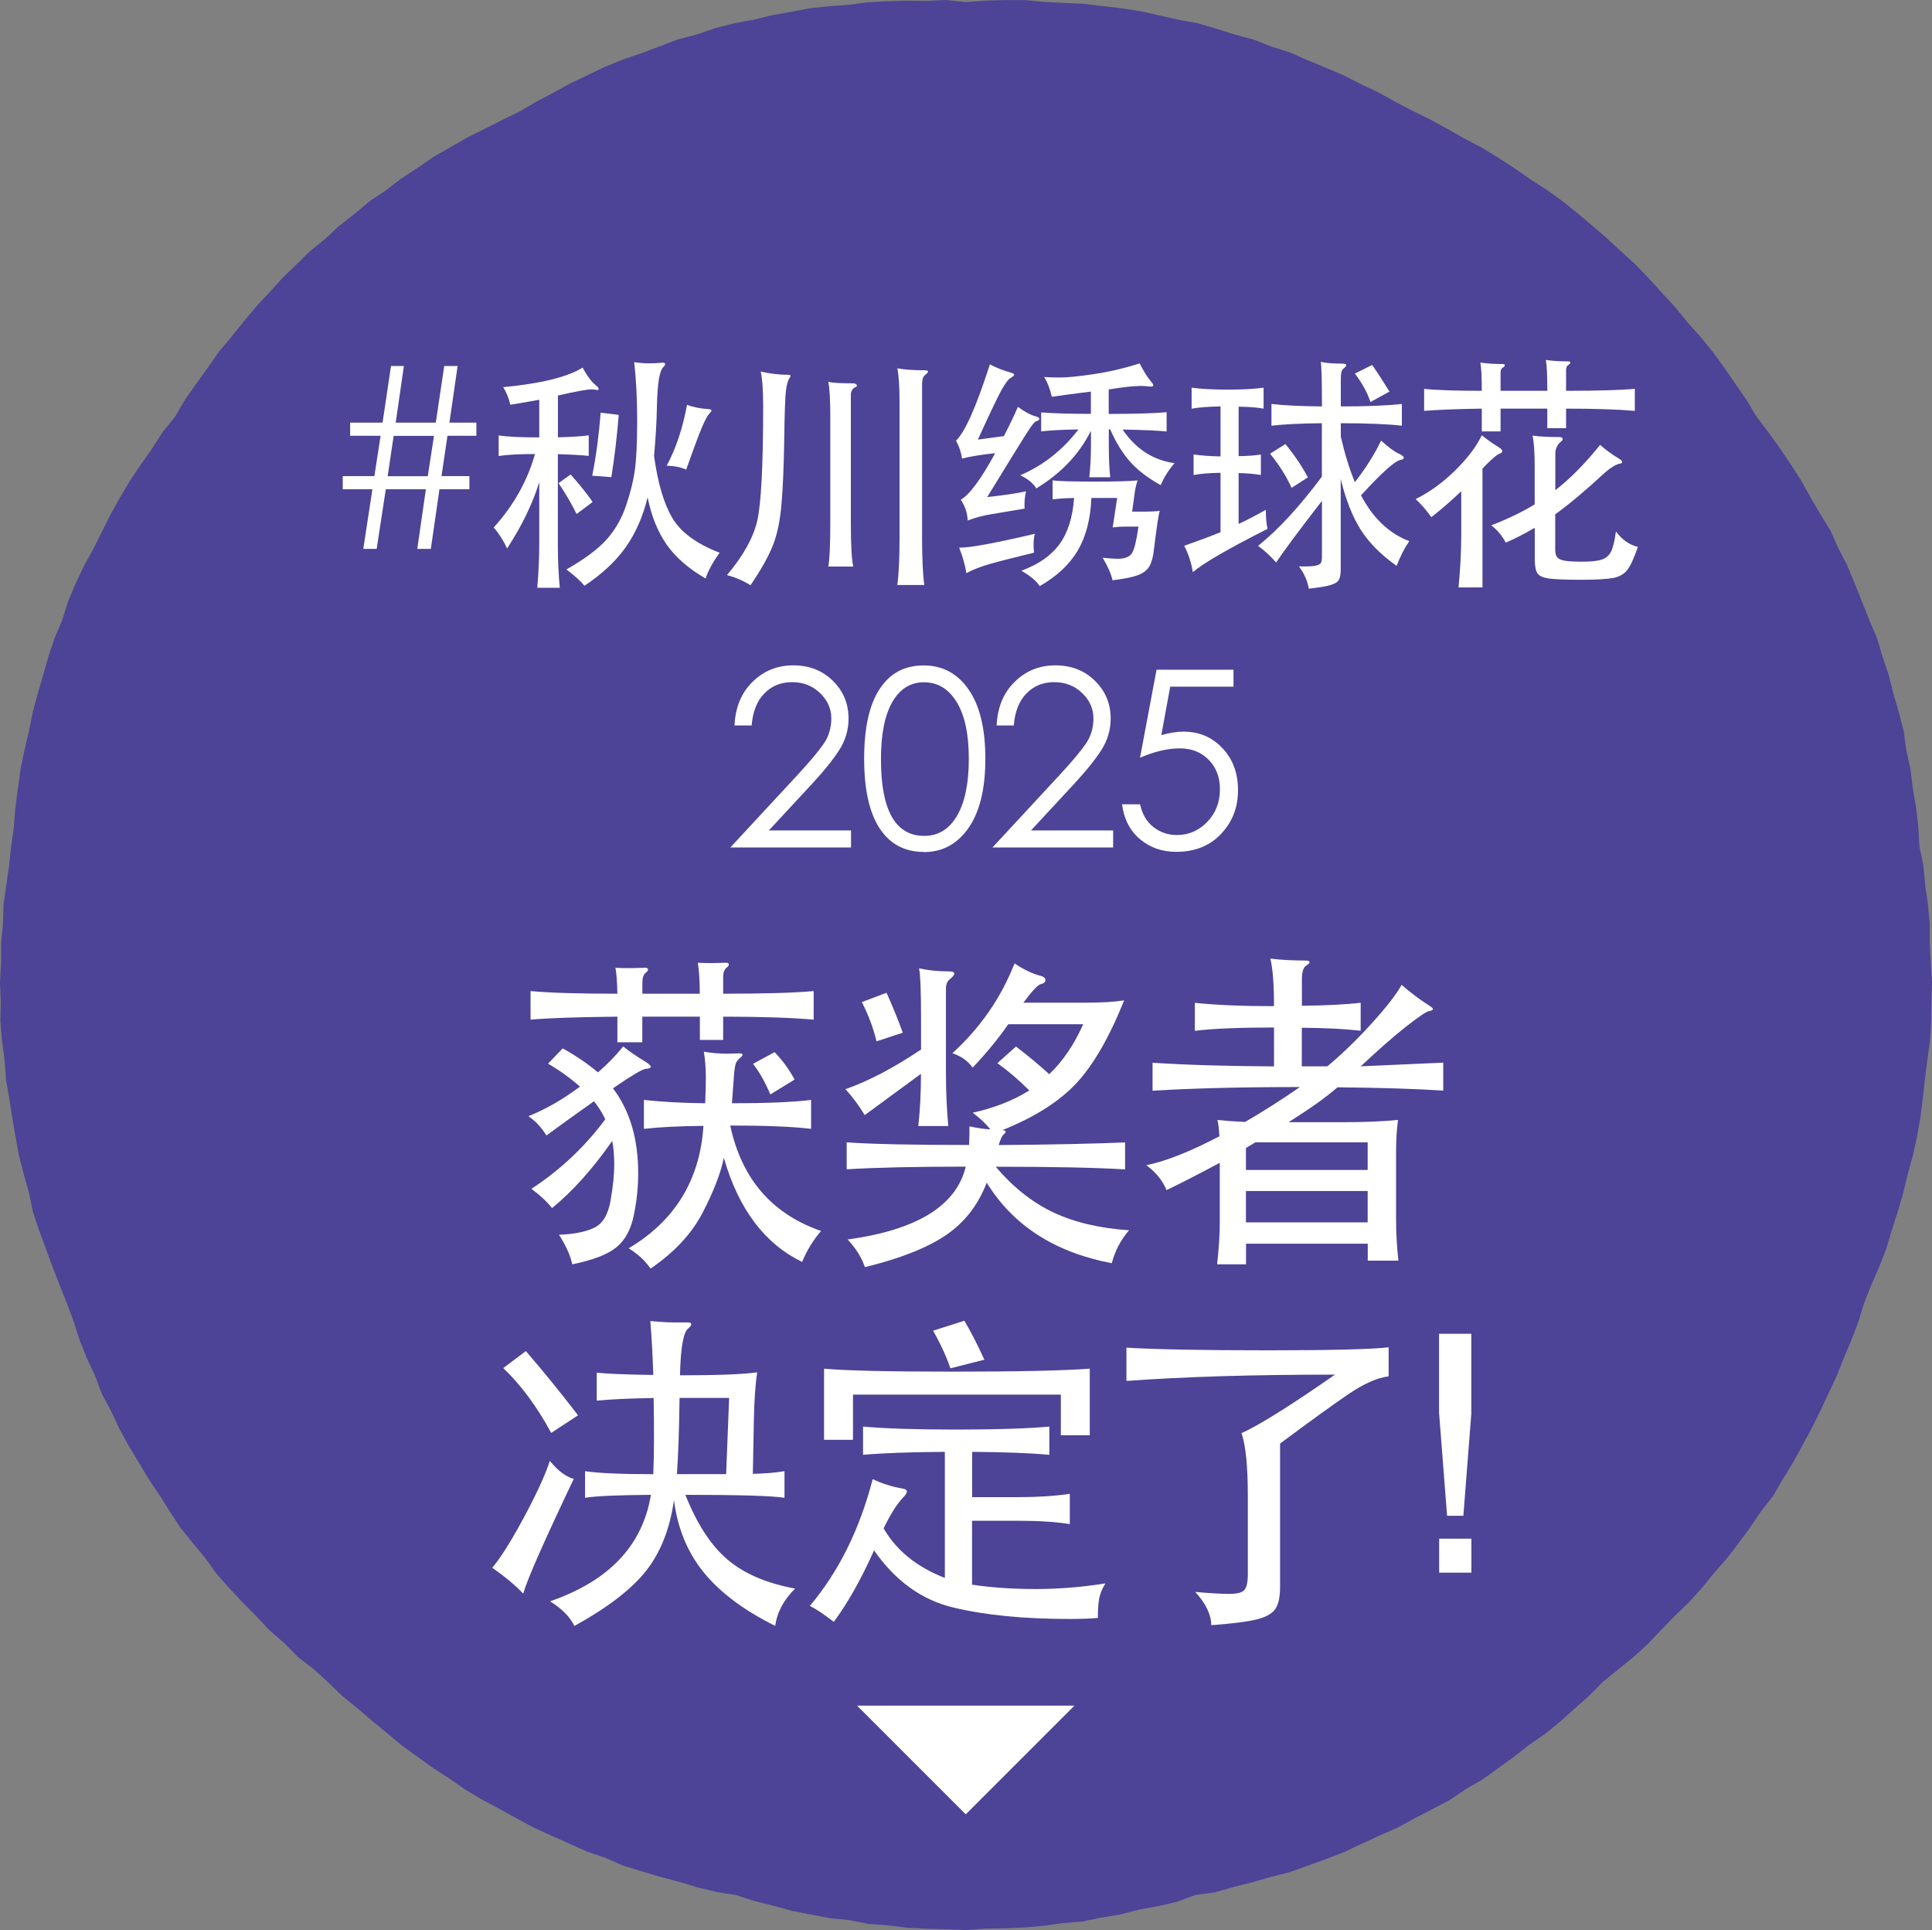
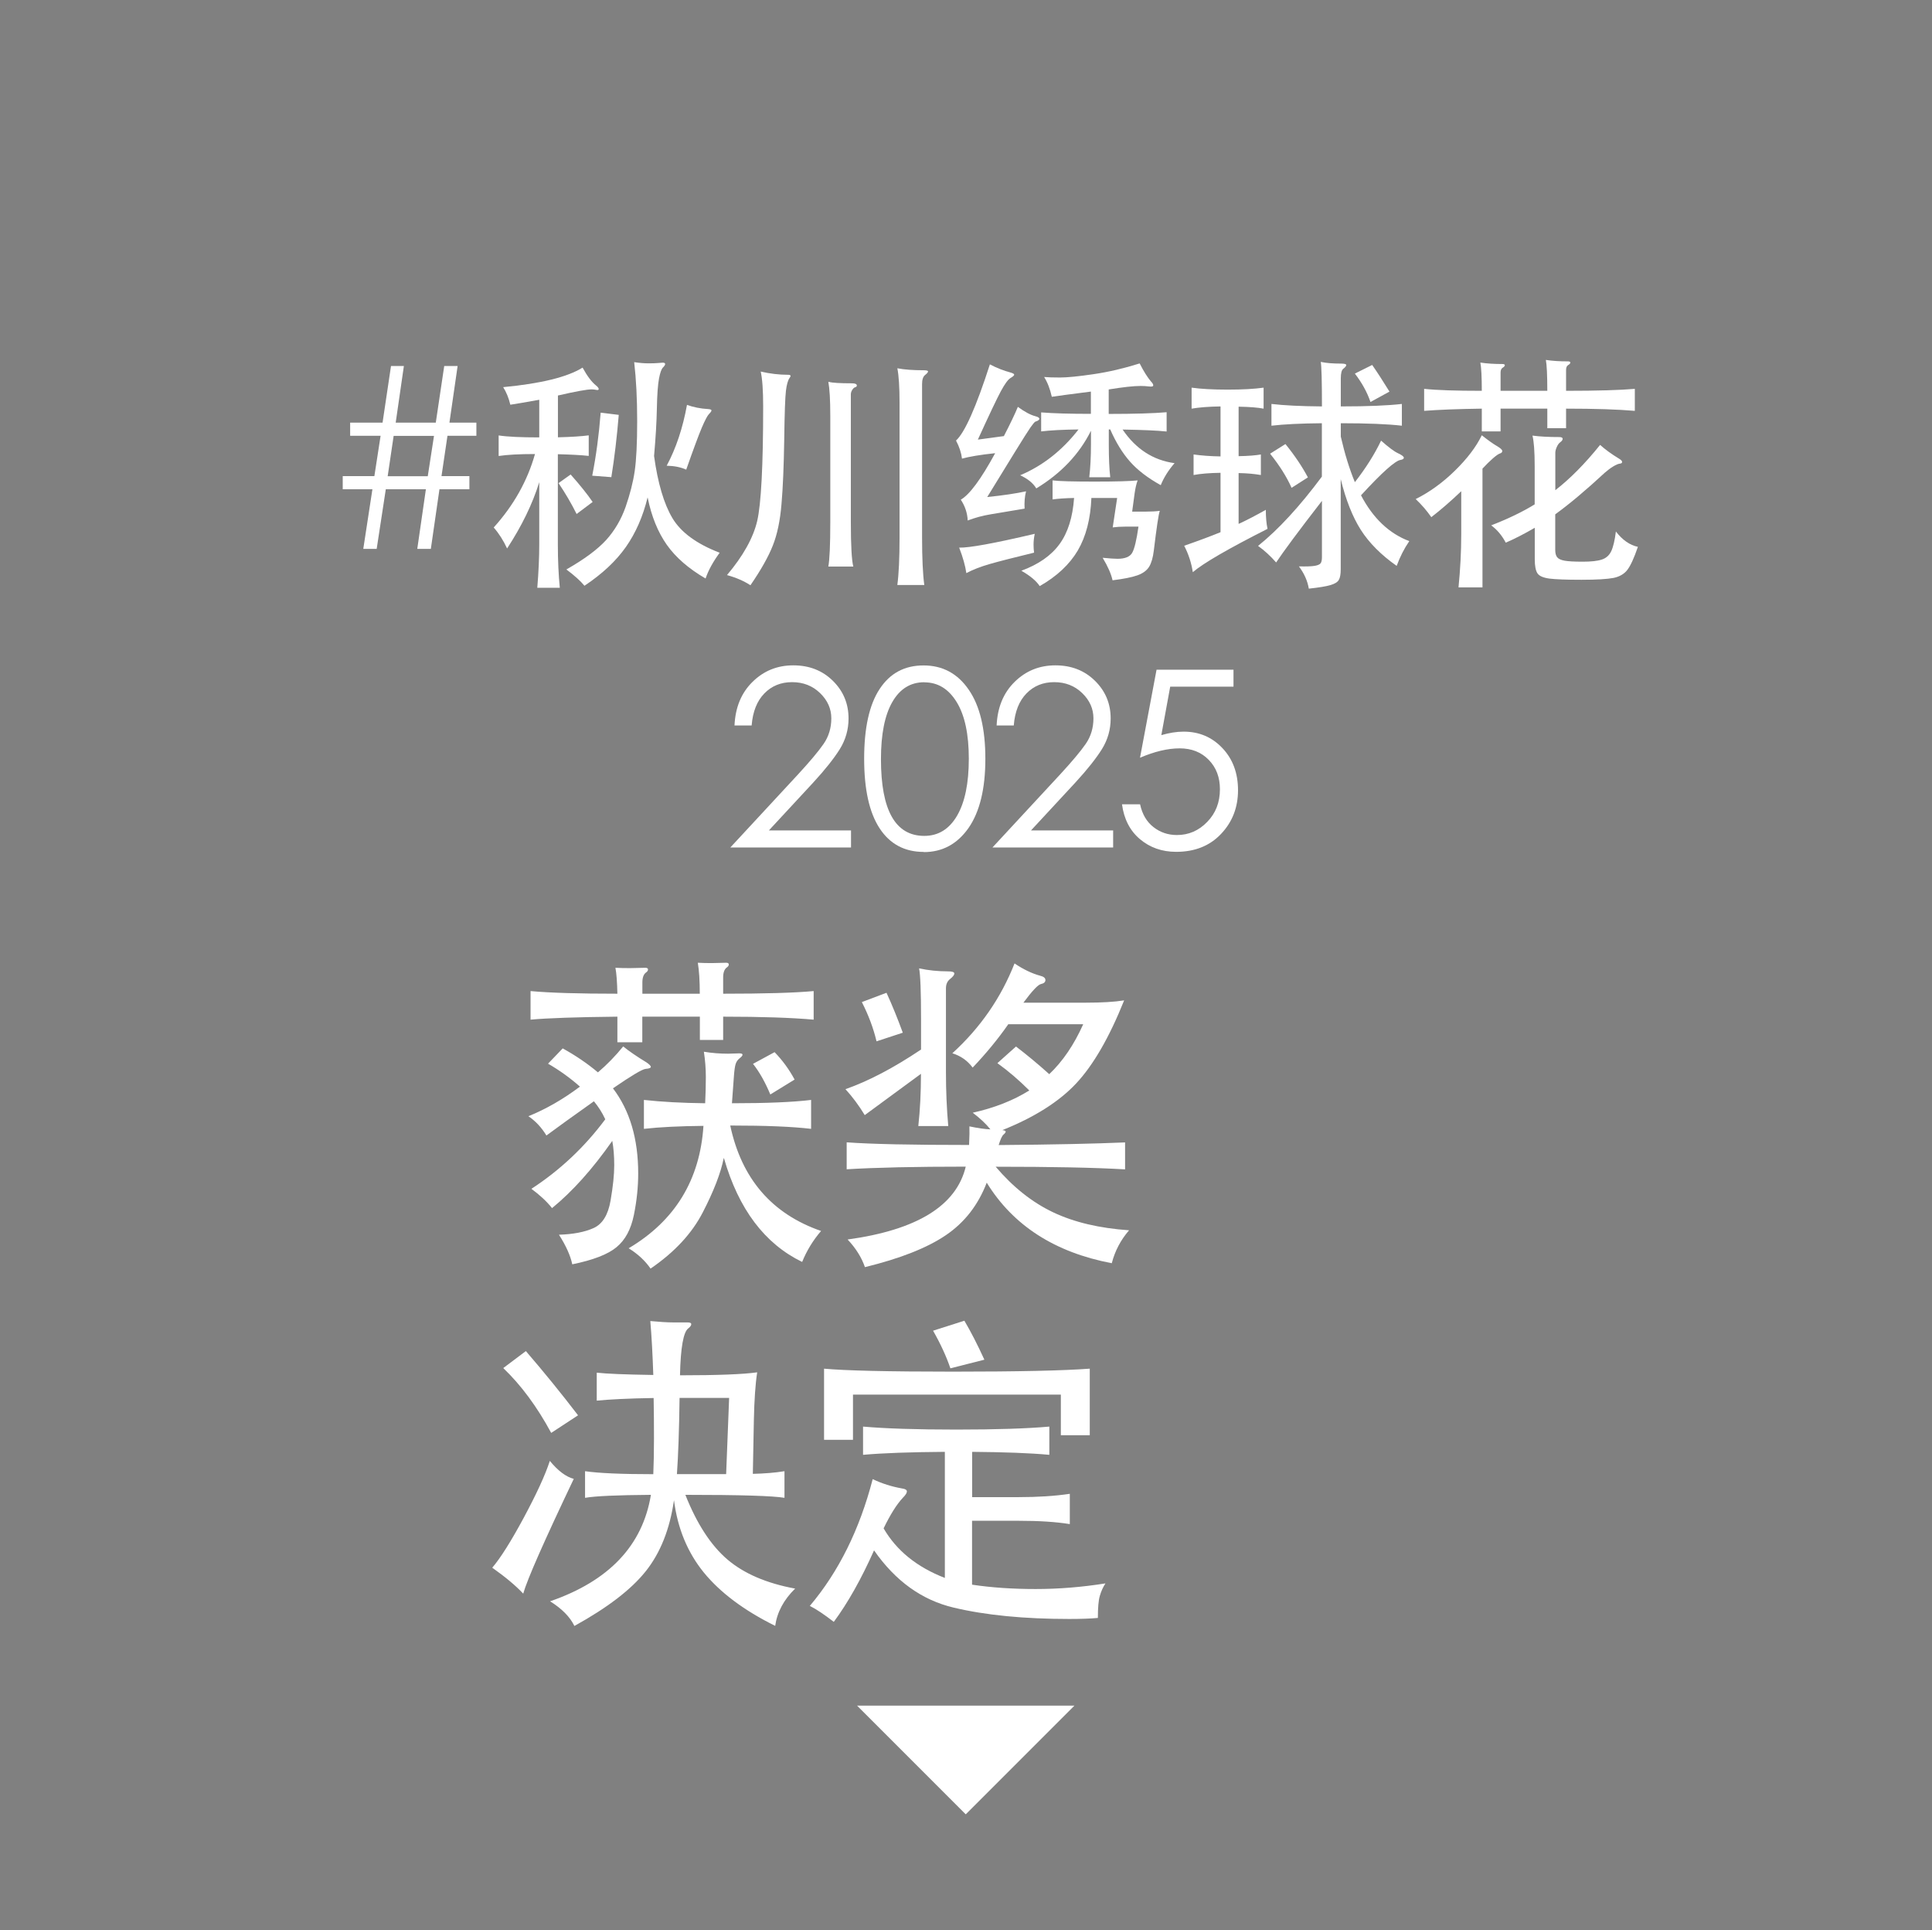
<svg xmlns="http://www.w3.org/2000/svg" id="a" data-name="レイヤー 1" viewBox="0 0 226.5 226.24">
  <rect x="0" y="0" width="226.5" height="226.24" fill="#808080" stroke="none" />
  <defs>
    <style>
      .b {
        fill: #fff;
      }

      .c {
        fill: #4d4397;
      }
    </style>
  </defs>
  <g>
-     <polygon class="c" points="113.22 226.24 110.94 226.14 108.66 226.08 106.38 225.97 104.12 225.68 101.84 225.52 99.6 225.07 97.33 224.85 95.09 224.42 92.85 223.98 90.65 223.38 88.44 222.83 86.27 222.13 84.01 221.77 81.8 221.24 79.61 220.58 77.41 220 75.23 219.35 73.05 218.68 70.96 217.76 68.8 217.04 66.72 216.09 64.64 215.17 62.57 214.23 60.57 213.14 58.57 212.04 56.56 210.97 54.6 209.81 52.73 208.5 50.82 207.27 48.97 205.94 47.12 204.61 45.37 203.14 43.62 201.7 41.88 200.22 40.11 198.78 38.47 197.2 36.79 195.66 34.98 194.27 33.38 192.64 31.65 191.15 30.09 189.49 28.48 187.87 26.92 186.2 25.41 184.5 24.07 182.65 22.63 180.89 21.18 179.12 19.93 177.21 18.72 175.28 17.44 173.39 16.28 171.43 15.09 169.48 14 167.49 13.04 165.42 11.95 163.41 11.15 161.27 10.18 159.21 9.34 157.09 8.64 154.91 7.85 152.78 7 150.66 6.18 148.54 5.39 146.4 4.6 144.26 3.87 142.1 3.41 139.86 2.8 137.67 2.22 135.46 1.82 133.22 1.43 130.97 1.08 128.72 .7 126.48 .53 124.2 .23 121.94 .04 119.67 .09 117.39 0 115.11 .13 112.83 .13 110.55 .35 108.29 .41 106 .74 103.75 1.06 101.49 1.31 99.23 1.62 96.97 1.8 94.7 2.1 92.44 2.41 90.18 2.87 87.94 3.39 85.73 3.84 83.49 4.43 81.29 5.07 79.1 5.69 76.91 6.42 74.75 7.31 72.65 7.99 70.47 8.88 68.37 9.86 66.31 10.96 64.31 11.98 62.27 13 60.23 14.11 58.24 15.28 56.29 16.55 54.4 17.86 52.53 19.09 50.61 20.53 48.84 21.68 46.87 22.99 45 24.32 43.15 25.63 41.28 27.09 39.53 28.52 37.75 29.98 36 31.53 34.33 33.06 32.64 34.7 31.05 36.32 29.46 38.1 28.02 39.77 26.47 41.57 25.07 43.31 23.6 45.21 22.33 47.02 20.94 48.93 19.7 50.8 18.4 52.78 17.27 54.76 16.13 56.8 15.12 58.83 14.09 60.88 13.08 62.85 11.94 64.86 10.88 66.84 9.78 68.9 8.8 70.95 7.82 73.06 6.97 75.21 6.23 77.34 5.43 79.47 4.62 81.67 4.05 83.82 3.31 86.03 2.74 88.26 2.33 90.47 1.79 92.71 1.39 94.95 .97 97.21 .73 99.48 .56 101.73 .27 104 .15 106.28 .08 108.55 .11 110.89 0 113.22 .24 115.55 .07 117.89 .01 120.16 .01 122.43 .22 124.7 .34 126.97 .44 129.23 .71 131.49 .97 133.74 1.32 135.96 1.82 138.18 2.32 140.42 2.73 142.61 3.37 144.77 4.06 146.97 4.64 149.09 5.47 151.26 6.16 153.34 7.08 155.44 7.94 157.53 8.83 159.56 9.87 161.62 10.84 163.6 11.95 165.61 13 167.66 14 169.66 15.09 171.64 16.22 173.66 17.28 175.61 18.46 177.52 19.7 179.39 21 181.31 22.24 183.16 23.57 184.94 25 186.68 26.46 188.41 27.95 190.08 29.5 191.77 31.03 193.34 32.68 194.88 34.37 196.42 36.04 197.86 37.81 199.38 39.51 200.82 41.27 202.16 43.11 203.45 44.99 204.75 46.87 205.92 48.83 207.3 50.64 208.63 52.49 209.91 54.38 211.14 56.3 212.25 58.29 213.4 60.25 214.6 62.19 215.53 64.28 216.57 66.3 217.45 68.41 218.29 70.52 219.13 72.64 220.03 74.74 220.69 76.92 221.41 79.08 221.97 81.29 222.61 83.48 223.18 85.68 223.49 87.95 223.98 90.17 224.25 92.44 224.64 94.68 224.9 96.95 225.02 99.22 225.49 101.46 225.7 103.74 226.02 105.99 226.23 108.27 226.23 110.55 226.35 112.83 226.5 115.11 226.43 117.39 226.41 119.67 226.27 121.95 225.96 124.21 225.67 126.47 225.42 128.74 225.14 131 224.74 133.25 224.25 135.48 223.64 137.68 223.11 139.89 222.47 142.08 221.77 144.25 221.12 146.44 220.28 148.56 219.37 150.65 218.53 152.77 217.86 154.95 217.05 157.09 216.16 159.18 215.32 161.3 214.35 163.36 213.39 165.42 212.37 167.46 211.29 169.46 210.19 171.46 209 173.4 207.85 175.37 206.45 177.17 205.17 179.06 203.82 180.89 202.43 182.69 200.93 184.41 199.49 186.17 197.95 187.86 196.32 189.44 194.73 191.07 193.16 192.73 191.47 194.26 189.7 195.69 187.93 197.13 186.32 198.75 184.62 200.26 182.92 201.79 181.15 203.23 179.27 204.53 177.48 205.93 175.63 207.27 173.78 208.6 171.8 209.74 169.91 211.02 167.89 212.08 165.87 213.13 163.86 214.22 161.78 215.14 159.71 216.09 157.64 217.07 155.52 217.89 153.37 218.67 151.22 219.44 149.01 220 146.82 220.63 144.61 221.19 142.42 221.82 140.15 222.12 138 222.92 135.78 223.43 133.54 223.84 131.33 224.41 129.08 224.78 126.85 225.24 124.57 225.42 122.32 225.74 120.05 225.93 117.77 226.03 115.49 226.06 113.22 226.24" />
    <g>
      <path class="b" d="M55.03,55.81v1.54h-3.51l-1.01,6.99h-1.59l1.01-6.99h-4.7l-1.07,6.99h-1.57l1.07-6.99h-3.48v-1.54h3.71l.73-4.73h-3.57v-1.54h3.8l.99-6.64h1.51l-.96,6.64h4.7l.99-6.64h1.57l-.96,6.64h3.16v1.54h-3.39l-.7,4.73h3.28ZM50.88,51.09h-4.73l-.7,4.73h4.7l.73-4.73Z" />
      <path class="b" d="M65.4,51.26c1.6-.04,2.81-.12,3.62-.23v2.41c-.91-.1-2.12-.16-3.62-.2v10.56c0,1.88.08,3.58.23,5.1h-2.64c.15-1.84.23-3.54.23-5.1v-7.28c-.79,2.55-2.05,5.14-3.77,7.77-.43-.93-.95-1.75-1.57-2.46,2.34-2.59,3.95-5.46,4.84-8.61-1.86,0-3.28.08-4.26.23v-2.41c1.06.16,2.65.23,4.76.23v-4.41c-1.72.31-2.85.5-3.39.58-.19-.79-.47-1.48-.84-2.06,4.45-.42,7.55-1.19,9.31-2.29.54.99,1.06,1.68,1.57,2.09.21.17.32.31.32.42s-.1.14-.29.1c-.19-.04-.37-.06-.52-.06-.56,0-1.89.24-3.97.72v4.9ZM69.49,58.83l-1.89,1.42c-.6-1.2-1.3-2.41-2.12-3.62l1.42-1.01c1.1,1.24,1.96,2.31,2.58,3.22ZM75.92,58.31c-.54,2.22-1.39,4.16-2.54,5.8-1.15,1.64-2.77,3.16-4.86,4.55-.46-.56-1.17-1.2-2.12-1.91,2.11-1.2,3.66-2.35,4.67-3.46,1-1.11,1.76-2.41,2.28-3.89.51-1.48.87-2.87,1.06-4.18.19-1.3.29-3.26.29-5.87s-.12-4.91-.35-6.9c.66.1,1.21.14,1.67.14s.84-.01,1.16-.04c.32-.03.49-.04.51-.04.19,0,.29.05.29.16s-.09.24-.26.41c-.17.17-.33.59-.46,1.29s-.22,1.85-.25,3.47c-.03,1.61-.14,3.48-.33,5.61.44,3.19,1.16,5.62,2.15,7.28.99,1.66,2.83,3.02,5.54,4.06-.79,1.08-1.34,2.09-1.65,3.02-1.97-1.14-3.49-2.46-4.54-3.94-1.05-1.49-1.8-3.33-2.25-5.54ZM71.66,55.93l-2.23-.17c.46-2.34.79-4.8.99-7.39l2.12.26c-.21,2.57-.5,5.01-.87,7.31ZM80.54,47.46c.75.27,1.58.44,2.49.49.25.02.38.07.38.16s-.1.23-.29.42c-.19.19-.47.73-.84,1.59-.37.87-.98,2.51-1.83,4.93-.64-.29-1.4-.44-2.29-.46,1.1-2.05,1.89-4.43,2.38-7.13Z" />
      <path class="b" d="M89.17,43.55c1.08.25,2.15.38,3.19.38.21,0,.32.04.32.12s-.04.17-.12.26c-.19.27-.33.77-.42,1.49-.09.72-.16,2.63-.2,5.73-.05,3.09-.15,5.61-.32,7.55-.16,1.94-.5,3.57-1.02,4.87-.51,1.3-1.39,2.86-2.62,4.65-.77-.5-1.69-.9-2.75-1.19,1.89-2.24,3.07-4.35,3.54-6.34.46-1.98.7-6.46.7-13.44,0-1.89-.1-3.26-.29-4.09ZM97.12,44.76c.48.12,1.4.17,2.75.17.39,0,.58.09.58.26,0,.1-.06.17-.19.2-.13.04-.24.14-.35.32-.11.17-.16.35-.16.52v14.99c0,2.75.1,4.48.29,5.19h-2.93c.15-.79.23-2.52.23-5.19v-12.5c0-1.84-.08-3.16-.23-3.97ZM105.21,43.17c.83.16,1.86.23,3.07.23.35,0,.52.05.52.14s-.12.24-.35.42-.35.54-.35,1.06v17.95c0,2.47.09,4.34.26,5.6h-3.16c.17-1.26.26-3.12.26-5.6v-15.72c0-1.88-.09-3.24-.26-4.09Z" />
      <path class="b" d="M117.68,51.14c.77-1.49,1.32-2.64,1.65-3.45.79.58,1.48.95,2.06,1.1.31.08.46.18.46.3s-.16.24-.46.33c-.1.04-.29.27-.58.68-.29.42-.92,1.41-1.88,2.97l-3.19,5.19c1.88-.19,3.39-.42,4.55-.67-.16.62-.21,1.3-.17,2.03l-4,.67c-.93.15-1.82.4-2.67.72-.04-.87-.31-1.68-.81-2.44,1.02-.58,2.37-2.4,4.03-5.45-1.78.19-3.07.41-3.89.64-.08-.68-.31-1.38-.7-2.12,1.02-.93,2.35-3.9,3.97-8.93.81.43,1.62.74,2.44.96.27.08.41.16.41.25s-.14.22-.43.39-.67.69-1.13,1.54c-.46.85-1.36,2.75-2.7,5.68l3.04-.41ZM121.31,62.57c-.1.48-.14.9-.14,1.25s.02.67.06.96c-2.38.58-4.11,1.02-5.19,1.33-1.08.31-2,.67-2.75,1.07-.12-.85-.4-1.85-.84-2.99,1.14.04,4.1-.5,8.87-1.62ZM127.89,45.9c-2.42.31-3.94.51-4.58.61-.21-.93-.51-1.7-.9-2.32.41.04,1.03.06,1.87.06s2.15-.13,3.92-.39c1.77-.26,3.57-.68,5.41-1.26.48.95.93,1.65,1.33,2.12.17.17.26.32.26.45s-.17.17-.49.13c-.33-.04-.66-.06-.99-.06-.83,0-2.08.14-3.74.41v2.87c3.02,0,5.28-.07,6.79-.2v2.26c-1.12-.12-2.84-.19-5.16-.23,1.55,2.28,3.58,3.6,6.09,3.94-.72.83-1.26,1.69-1.62,2.58-1.53-.85-2.73-1.77-3.61-2.77-.88-1-1.65-2.25-2.31-3.76h-.17v1.74c0,1.64.06,2.93.17,3.86h-2.46c.13-1.08.2-2.37.2-3.86v-1.59c-1.37,2.75-3.51,5-6.41,6.76-.37-.62-1-1.13-1.89-1.54,2.65-1.12,4.93-2.91,6.84-5.37-1.86.02-3.32.1-4.38.23v-2.23c1.49.12,3.43.17,5.83.17v-2.61ZM125.95,58.37c-1.04.02-1.89.08-2.55.17v-2.23c.79.1,2.45.14,4.97.14s4.19-.05,5-.14c-.16.44-.27.95-.35,1.51l-.29,2.15h1.59c.66,0,1.21-.03,1.65-.09-.14.37-.37,1.91-.7,4.64-.1.83-.28,1.47-.55,1.91-.27.44-.73.78-1.38,1.01-.65.23-1.62.42-2.91.58-.16-.74-.54-1.61-1.16-2.64.81.08,1.39.12,1.74.12.87,0,1.44-.23,1.71-.68.27-.45.52-1.48.75-3.09h-1.57c-.52,0-1.01.03-1.45.09l.52-3.45h-3.02c-.1,2.46-.63,4.5-1.59,6.15-.97,1.64-2.46,3.04-4.47,4.18-.39-.6-1.1-1.2-2.15-1.8,2.01-.74,3.5-1.78,4.48-3.13.98-1.35,1.54-3.15,1.7-5.39Z" />
      <path class="b" d="M145.21,61.41c.93-.42,1.99-.98,3.19-1.65,0,.89.07,1.63.2,2.23-4.62,2.34-7.54,4.03-8.76,5.08-.16-1.06-.49-2.1-1.01-3.1,1.78-.62,3.2-1.15,4.26-1.59v-6.96c-1.32.02-2.37.11-3.16.26v-2.41c.91.13,1.96.21,3.16.23v-5.86c-1.39.02-2.52.11-3.39.26v-2.46c1.08.15,2.49.23,4.23.23s3.14-.08,4.21-.23v2.46c-.66-.13-1.63-.21-2.93-.23v5.8c1.14-.02,2.01-.09,2.61-.2v2.41c-.73-.13-1.6-.21-2.61-.23v5.97ZM154.98,49.61c-2.49.02-4.47.12-5.92.29v-2.55c1.45.17,3.42.27,5.92.29,0-3-.05-4.74-.14-5.22.64.14,1.43.2,2.38.2.41,0,.61.06.61.17s-.12.26-.35.44c-.19.14-.29.51-.29,1.13v3.28c3.13,0,5.52-.1,7.16-.29v2.55c-1.64-.19-4.03-.29-7.16-.29v1.57c.46,2.01,1.01,3.79,1.65,5.34,1.29-1.66,2.32-3.29,3.07-4.87.87.77,1.53,1.27,1.99,1.48.45.21.68.39.68.52s-.13.22-.38.26c-.62.08-2.17,1.46-4.64,4.15,1.41,2.69,3.3,4.48,5.66,5.37-.6.87-1.09,1.84-1.48,2.9-1.84-1.29-3.24-2.71-4.21-4.23-.97-1.53-1.75-3.51-2.35-5.94v10.58c0,.56-.07.97-.22,1.23-.14.26-.47.46-.97.61-.5.15-1.35.29-2.55.42-.15-.91-.54-1.78-1.16-2.61.85.02,1.46,0,1.83-.06.37-.06.6-.16.71-.3s.16-.39.16-.74v-6.58c-2.73,3.52-4.51,5.93-5.37,7.22-.66-.75-1.36-1.4-2.12-1.94,2.4-1.93,4.89-4.64,7.48-8.12v-6.24ZM153.33,55.96l-1.91,1.22c-.58-1.3-1.42-2.63-2.52-4l1.8-1.13c1.08,1.33,1.96,2.64,2.64,3.92ZM162.9,45.9l-2.23,1.22c-.39-1.14-1-2.25-1.83-3.33l2.03-1.01c.58.83,1.26,1.88,2.03,3.13Z" />
      <path class="b" d="M171.31,57.58c-1.26,1.2-2.43,2.21-3.51,3.04-.52-.75-1.13-1.46-1.83-2.12,1.62-.81,3.16-1.92,4.6-3.33s2.49-2.79,3.15-4.15c.73.58,1.32,1,1.75,1.25.43.25.65.45.65.59s-.09.24-.26.29c-.17.05-.45.24-.84.58-.39.34-.79.74-1.22,1.2v13.92h-2.81c.21-2.11.32-4.19.32-6.24v-5.05ZM175.92,45.81h5.48c0-1.84-.06-3.04-.17-3.62.79.12,1.65.17,2.58.17.19,0,.29.05.29.14s-.08.19-.25.29c-.17.1-.25.29-.25.58v2.44c3.67,0,6.36-.08,8.06-.23v2.58c-1.97-.17-4.66-.26-8.06-.26v2.29h-2.2v-2.29h-5.48v2.67h-2.2v-2.67c-2.84.04-5.09.13-6.76.26v-2.58c1.51.16,3.76.23,6.76.23,0-1.64-.06-2.75-.17-3.31.79.12,1.65.17,2.58.17.19,0,.29.05.29.14s-.08.19-.25.29-.25.29-.25.58v2.12ZM179.92,61.87c-1.2.7-2.33,1.28-3.39,1.74-.45-.85-1.02-1.53-1.71-2.03,1.99-.77,3.69-1.59,5.1-2.46v-4.52c0-1.68-.09-2.86-.26-3.54.89.12,1.93.17,3.13.17.27,0,.41.07.41.2s-.09.27-.26.39-.32.32-.43.58c-.12.26-.17.49-.17.68v4.38c1.74-1.35,3.49-3.12,5.25-5.31.6.54,1.34,1.08,2.23,1.62.23.14.35.26.35.38s-.09.18-.28.2c-.18.02-.44.13-.77.33-.33.2-.66.45-.99.74-2.19,2.03-4.12,3.65-5.8,4.87v4.15c0,.39.07.68.22.87.14.19.43.33.86.41.42.08,1.13.12,2.13.12s1.74-.08,2.25-.25c.5-.16.87-.49,1.1-.97.23-.48.42-1.26.55-2.32.77,1,1.63,1.6,2.58,1.8-.44,1.29-.85,2.19-1.22,2.68s-.91.81-1.62.96c-.72.14-1.97.22-3.77.22s-3.05-.05-3.77-.14c-.72-.1-1.18-.3-1.39-.61s-.32-.86-.32-1.65v-3.68Z" />
      <path class="b" d="M88.11,85.04h-2c.1-2.13.8-3.83,2.12-5.12,1.31-1.29,2.9-1.93,4.77-1.93s3.41.6,4.64,1.81c1.23,1.21,1.84,2.68,1.84,4.42,0,1.29-.34,2.49-1.03,3.6-.69,1.1-1.73,2.41-3.12,3.92l-5.19,5.6h9.63v2h-14.15l7.95-8.58c1.39-1.51,2.39-2.7,2.99-3.57.6-.87.9-1.87.9-2.99s-.44-2.11-1.32-2.96c-.88-.85-1.97-1.28-3.28-1.28s-2.39.44-3.25,1.32-1.36,2.13-1.49,3.75Z" />
      <path class="b" d="M108.3,99.86c-2.24,0-3.97-.92-5.18-2.77-1.21-1.85-1.81-4.57-1.81-8.16s.6-6.32,1.81-8.16c1.21-1.85,2.92-2.77,5.15-2.77s3.99.94,5.29,2.83c1.31,1.88,1.96,4.59,1.96,8.11s-.66,6.22-1.97,8.11c-1.32,1.88-3.06,2.83-5.25,2.83ZM108.35,79.97c-1.6,0-2.85.77-3.74,2.32-.89,1.55-1.33,3.78-1.33,6.7,0,5.99,1.69,8.99,5.08,8.99,1.64,0,2.92-.79,3.84-2.36.92-1.58,1.38-3.8,1.38-6.68s-.47-5.09-1.42-6.64c-.95-1.55-2.21-2.32-3.8-2.32Z" />
      <path class="b" d="M118.84,85.04h-2c.1-2.13.8-3.83,2.12-5.12,1.31-1.29,2.9-1.93,4.77-1.93s3.41.6,4.64,1.81c1.23,1.21,1.84,2.68,1.84,4.42,0,1.29-.34,2.49-1.03,3.6-.69,1.1-1.73,2.41-3.12,3.92l-5.19,5.6h9.63v2h-14.15l7.95-8.58c1.39-1.51,2.39-2.7,2.99-3.57s.9-1.87.9-2.99-.44-2.11-1.32-2.96c-.88-.85-1.97-1.28-3.28-1.28s-2.39.44-3.25,1.32-1.36,2.13-1.49,3.75Z" />
      <path class="b" d="M144.61,78.52v1.97h-7.42l-1.04,5.68c.93-.27,1.8-.41,2.61-.41,1.82,0,3.33.64,4.55,1.93,1.22,1.29,1.83,2.93,1.83,4.94s-.66,3.72-1.99,5.12c-1.32,1.4-3.08,2.1-5.26,2.1-1.66,0-3.08-.5-4.25-1.49s-1.87-2.35-2.1-4.08h2.12c.25,1.16.77,2.05,1.57,2.67.79.62,1.71.93,2.75.93,1.37,0,2.56-.51,3.55-1.54,1-1.02,1.49-2.3,1.49-3.83,0-1.39-.43-2.54-1.31-3.44-.87-.9-2.01-1.35-3.41-1.35s-2.95.37-4.65,1.1l1.94-10.32h9.02Z" />
      <path class="b" d="M69.64,129.08c-2.5,1.77-4.35,3.11-5.58,4.02-.57-.94-1.27-1.69-2.11-2.26,2.05-.83,4.07-1.99,6.04-3.47-1.14-1.01-2.39-1.91-3.74-2.69l1.72-1.79c1.51.83,2.89,1.77,4.13,2.81,1.07-.91,2.05-1.92,2.96-3.04.68.55,1.58,1.17,2.73,1.87.34.23.51.41.51.53s-.2.2-.6.23-1.68.8-3.84,2.28c1.98,2.6,2.96,5.93,2.96,9.98,0,1.59-.17,3.21-.51,4.88-.34,1.67-1.01,2.92-2.03,3.76-1.01.84-2.74,1.51-5.19,2.01-.21-1.01-.73-2.17-1.56-3.47,1.66-.05,3.02-.31,4.06-.78s1.7-1.54,1.99-3.22.43-3.06.43-4.15-.08-2.04-.23-2.85c-2.31,3.3-4.67,5.93-7.06,7.88-.62-.78-1.43-1.53-2.42-2.26,3.35-2.18,6.24-4.9,8.66-8.15-.36-.78-.81-1.48-1.33-2.11ZM75.29,116.48h6.75c0-1.51-.08-2.72-.23-3.63.52.03,1.07.04,1.64.04l1.68-.04c.21,0,.31.07.31.2s-.08.25-.23.35c-.29.21-.43.6-.43,1.17v1.91c4.81,0,8.35-.1,10.61-.31v3.35c-2.6-.23-6.14-.35-10.61-.35v2.73h-2.73v-2.73h-6.75v3h-2.92v-3c-4.84.05-8.23.17-10.18.35v-3.35c2.26.21,5.65.31,10.18.31-.03-1.35-.1-2.37-.23-3.04.52.03,1.09.04,1.72.04l1.79-.04c.21,0,.31.07.31.2s-.08.25-.23.35c-.29.21-.43.6-.43,1.17v1.33ZM84.85,135.75c-.36,1.77-1.18,3.89-2.46,6.36-1.27,2.47-3.31,4.67-6.12,6.59-.65-.94-1.51-1.73-2.57-2.38,5.43-3.22,8.36-8.01,8.77-14.35-2.81.03-5.13.14-6.98.35v-3.39c2.11.23,4.5.36,7.18.39.05-1.04.08-2.06.08-3.06s-.08-2-.23-2.98c.96.16,1.91.23,2.85.23l1.29-.04c.26,0,.39.05.39.16s-.11.24-.33.41-.38.39-.47.66c-.09.27-.16.76-.21,1.46l-.23,3.16c4.06,0,7.15-.13,9.28-.39v3.39c-2.16-.26-5.32-.39-9.48-.39,1.33,6.24,4.88,10.36,10.65,12.36-.94,1.09-1.68,2.3-2.22,3.63-4.39-2.13-7.45-6.19-9.17-12.17ZM93.16,126.54l-2.85,1.75c-.6-1.43-1.27-2.63-2.03-3.59l2.53-1.37c.91.94,1.69,2,2.34,3.2Z" />
      <path class="b" d="M107.98,123.03v-3.55c0-3.28-.08-5.26-.23-5.97,1.07.23,2.2.35,3.39.35.49,0,.74.08.74.25s-.16.38-.49.64c-.33.26-.49.62-.49,1.09v9.87c0,2.16.09,4.25.27,6.28h-3.51c.21-1.92.31-3.96.31-6.12l-6.59,4.84c-.68-1.12-1.43-2.13-2.26-3.04,2.68-.94,5.63-2.48,8.85-4.64ZM118.2,120.07c-1.2,1.72-2.59,3.41-4.17,5.07-.6-.81-1.39-1.37-2.38-1.68,3.28-2.99,5.71-6.5,7.29-10.53,1.04.7,2.04,1.18,3,1.44.42.1.62.27.62.51s-.17.39-.53.47c-.35.08-1.03.81-2.05,2.18h7.29c1.9,0,3.41-.09,4.52-.27-1.74,4.34-3.61,7.58-5.62,9.73-2,2.14-4.89,3.97-8.66,5.48.26.03.39.08.39.17s-.08.21-.25.35c-.17.14-.36.55-.57,1.23,6.42-.05,11.36-.16,14.82-.31v3.16c-3.56-.21-8.62-.31-15.17-.31,2.03,2.39,4.27,4.17,6.73,5.34s5.43,1.87,8.91,2.11c-.99,1.14-1.66,2.43-2.03,3.86-6.68-1.27-11.57-4.42-14.66-9.44-1.01,2.63-2.61,4.68-4.8,6.16-2.18,1.48-5.34,2.73-9.48,3.74-.39-1.14-1.07-2.22-2.03-3.24,8.14-1.12,12.75-3.96,13.85-8.54-5.88,0-10.53.1-13.96.31v-3.16c2.86.21,7.64.31,14.35.31.05-1.01.06-1.74.04-2.18,1.01.21,1.83.33,2.46.35-.52-.65-1.21-1.3-2.07-1.95,2.55-.57,4.76-1.44,6.63-2.61-1.22-1.22-2.47-2.29-3.74-3.2l2.18-1.95c1.3.99,2.6,2.07,3.9,3.24,1.59-1.51,2.91-3.46,3.98-5.85h-8.81ZM105.84,121.05l-3.08,1.01c-.36-1.53-.94-3.07-1.72-4.6l2.89-1.09c.68,1.48,1.31,3.04,1.91,4.68Z" />
-       <path class="b" d="M152.62,117.89c2.81-.03,5.11-.14,6.9-.35v3.28c-1.79-.21-4.09-.33-6.9-.35v4.52h3c1.74-1.46,3.48-3.14,5.21-5.05,1.73-1.91,2.89-3.41,3.49-4.5,1.07.94,2.16,1.75,3.28,2.46.26.16.39.29.39.39s-.16.18-.47.23c-.31.05-1.2.66-2.67,1.81s-3.24,2.71-5.32,4.66l9.67-.43v3.28c-3.12-.21-7.25-.34-12.4-.39-1.27,1.12-3.18,2.48-5.73,4.09h6.28c2.65,0,4.84-.09,6.55-.27-.16,1.14-.23,2.42-.23,3.82v7.8c0,1.61.09,3.24.27,4.88h-3.59v-1.99h-14.27v2.42h-3.39c.21-1.87.31-3.5.31-4.88v-7.02c-2.37,1.27-4.45,2.34-6.24,3.2-.49-1.17-1.29-2.14-2.38-2.92,2.24-.44,5.1-1.57,8.58-3.39-.05-.86-.13-1.5-.23-1.91.96.1,2.04.18,3.24.23,2.11-1.22,4.25-2.59,6.43-4.09-6.79,0-12.54.14-17.28.43v-3.28c3.92.26,8.67.4,14.24.43v-4.56c-4.08,0-7.18.13-9.28.39v-3.28c2.52.26,5.62.39,9.28.39,0-2.52-.14-4.38-.43-5.58,1.27.16,2.63.23,4.06.23.36,0,.54.06.54.18s-.13.25-.39.41c-.34.21-.51.74-.51,1.6v3.12ZM147.16,133.91l-1.09.66v2.57h14.27v-3.24h-13.18ZM146.07,139.61v3.67h14.27v-3.67h-14.27Z" />
      <path class="b" d="M67.27,173.34c-3.48,7.31-5.46,11.79-5.93,13.46-.88-.94-2.09-1.95-3.63-3.04.96-1.12,2.19-3.07,3.69-5.85,1.49-2.78,2.52-5,3.06-6.67.96,1.17,1.9,1.87,2.81,2.11ZM67.78,165.89l-3.16,2.07c-1.64-3.04-3.51-5.58-5.62-7.6l2.65-1.99c2.13,2.47,4.17,4.98,6.12,7.53ZM79.01,175.88c-.49,3.38-1.59,6.14-3.3,8.29-1.7,2.14-4.49,4.28-8.37,6.42-.52-1.07-1.47-2.03-2.85-2.89,6.92-2.39,10.85-6.55,11.82-12.48-3.93.03-6.5.14-7.72.35v-3.12c1.59.23,4.25.35,8,.35.05-1.2.08-2.59.08-4.17s-.01-3.17-.04-4.76c-2.96.05-5.19.16-6.67.31v-3.28c1.12.13,3.33.22,6.63.27-.08-2.44-.2-4.55-.35-6.32,1.09.1,1.99.16,2.69.16h1.68c.29,0,.43.07.43.21s-.12.31-.35.49c-.57.42-.9,2.25-.97,5.5,4.42,0,7.44-.12,9.05-.35-.21,1.35-.34,3.22-.39,5.62l-.12,6.28c1.35-.03,2.59-.13,3.71-.31v3.12c-1.33-.23-5.2-.35-11.62-.35,1.35,3.41,3,5.93,4.93,7.58,1.94,1.65,4.58,2.79,7.94,3.41-1.33,1.3-2.11,2.75-2.34,4.37-3.67-1.82-6.45-3.91-8.37-6.26-1.91-2.35-3.07-5.17-3.49-8.44ZM79.67,163.86c-.05,3.82-.16,6.8-.31,8.93h5.77l.35-8.93h-5.81Z" />
      <path class="b" d="M113.96,175.49h5.42c2.29,0,4.3-.13,6.04-.39v3.55c-1.59-.26-3.6-.39-6.04-.39h-5.42v7.49c2.26.34,4.74.51,7.45.51s5.43-.22,8.19-.66c-.29.44-.51.93-.66,1.46-.16.53-.23,1.4-.23,2.59-.86.08-1.98.12-3.35.12-5.3,0-9.82-.44-13.55-1.33-3.73-.88-6.84-3.12-9.34-6.71-1.51,3.38-3.08,6.17-4.72,8.38-1.14-.88-2.08-1.51-2.81-1.87,3.38-4,5.84-8.96,7.37-14.86,1.09.52,2.24.88,3.43,1.09.39.05.58.17.58.35s-.16.43-.47.74c-.73.78-1.48,1.98-2.26,3.59,1.51,2.6,3.9,4.54,7.18,5.81v-14.78c-4.06.03-7.25.14-9.59.35v-3.31c2.6.23,6.25.35,10.94.35s8.33-.12,10.9-.35v3.31c-2.26-.21-5.28-.32-9.05-.35v5.3ZM96.6,160.43c2.47.23,7.51.35,15.13.35s12.96-.12,16.03-.35v7.8h-3.39v-4.76h-24.37v5.3h-3.39v-8.35ZM115.4,159.38l-3.98,1.01c-.47-1.38-1.14-2.85-2.03-4.41l3.67-1.17c.75,1.27,1.53,2.79,2.34,4.56Z" />
-       <path class="b" d="M162.78,161.33c-1.35.18-2.92.88-4.7,2.09s-4.45,3.14-8.01,5.79v16.81c0,1.17-.18,2.03-.55,2.57s-1.09.96-2.18,1.23c-1.09.27-2.87.5-5.34.68,0-1.22-.62-2.52-1.87-3.9,1.74.16,3.07.23,3.98.23s1.5-.15,1.77-.45c.27-.3.41-.92.41-1.85v-9.17c0-3.51-.25-5.97-.74-7.37,2.08-.94,5.73-3.22,10.96-6.86-9.62,0-17.77.25-24.45.74v-3.9c3.61.21,9.13.31,16.56.31s12.15-.12,14.18-.35v3.39Z" />
-       <path class="b" d="M172.5,165.58l-.94,12.09h-1.91l-.94-12.09v-9.24h3.78v9.24ZM172.5,184.34h-3.78v-3.98h3.78v3.98Z" />
    </g>
  </g>
  <polygon class="b" points="125.96 199.93 113.22 212.67 100.48 199.93 125.96 199.93" />
</svg>